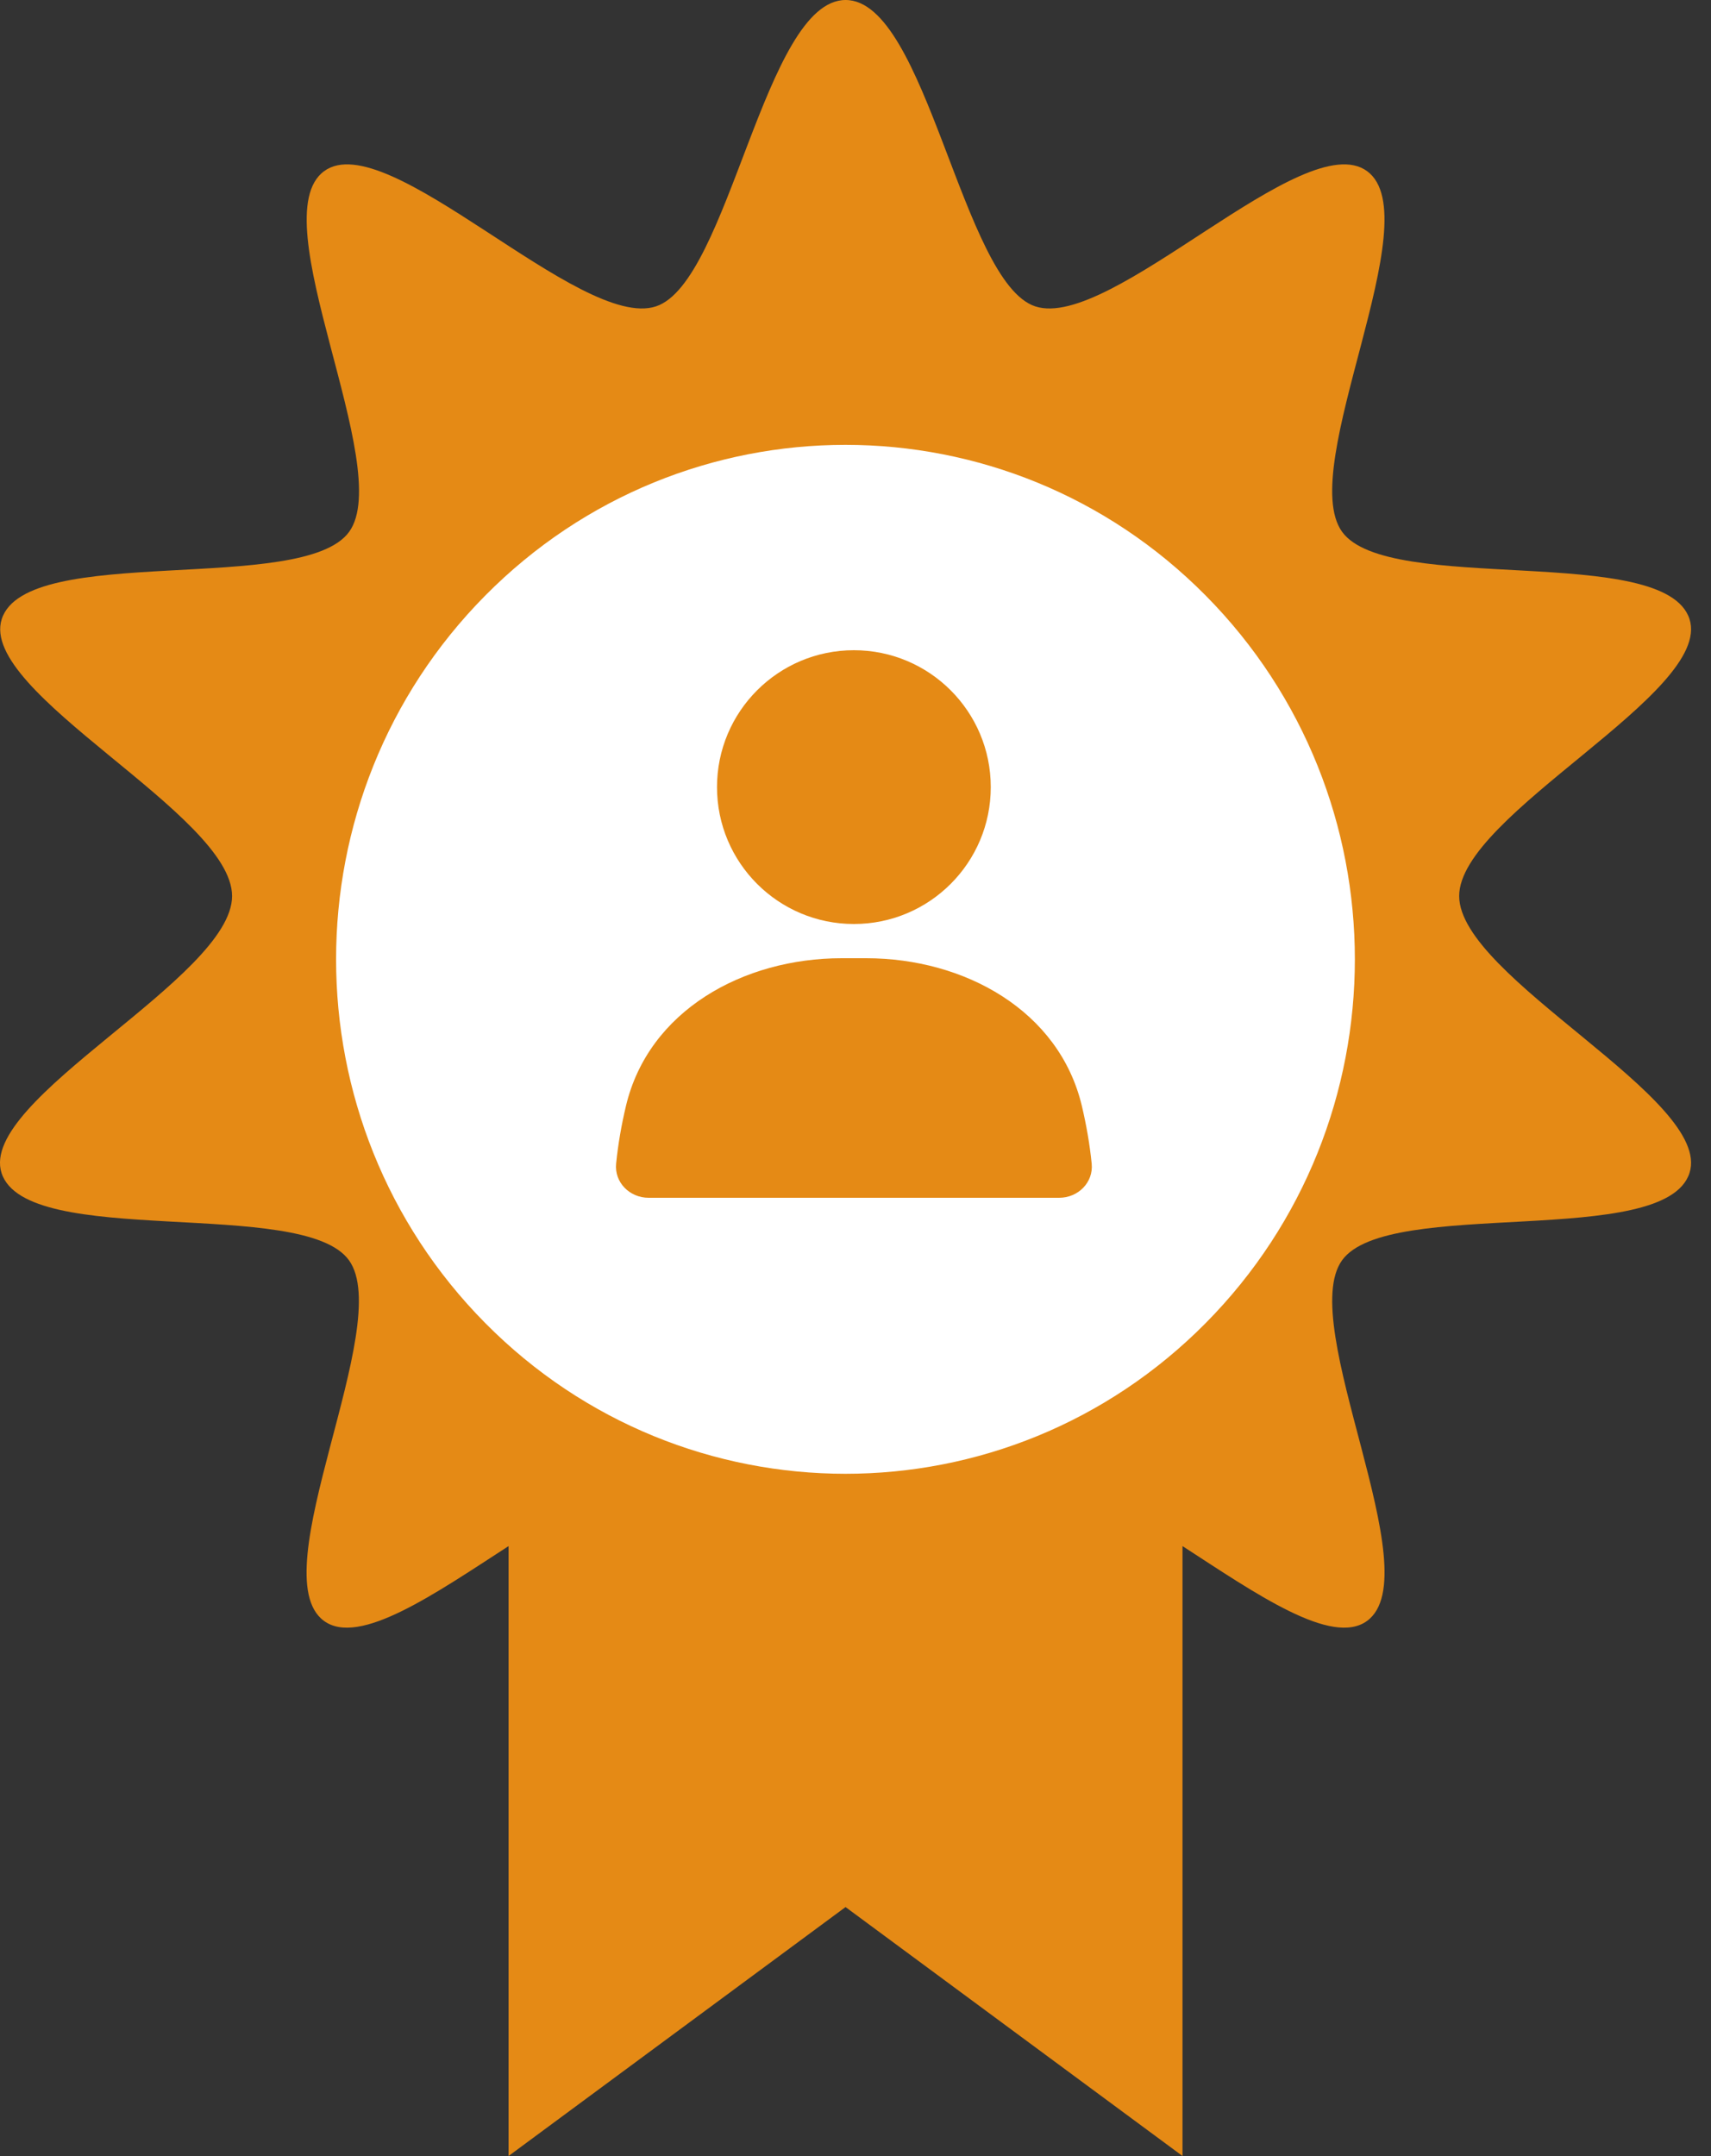
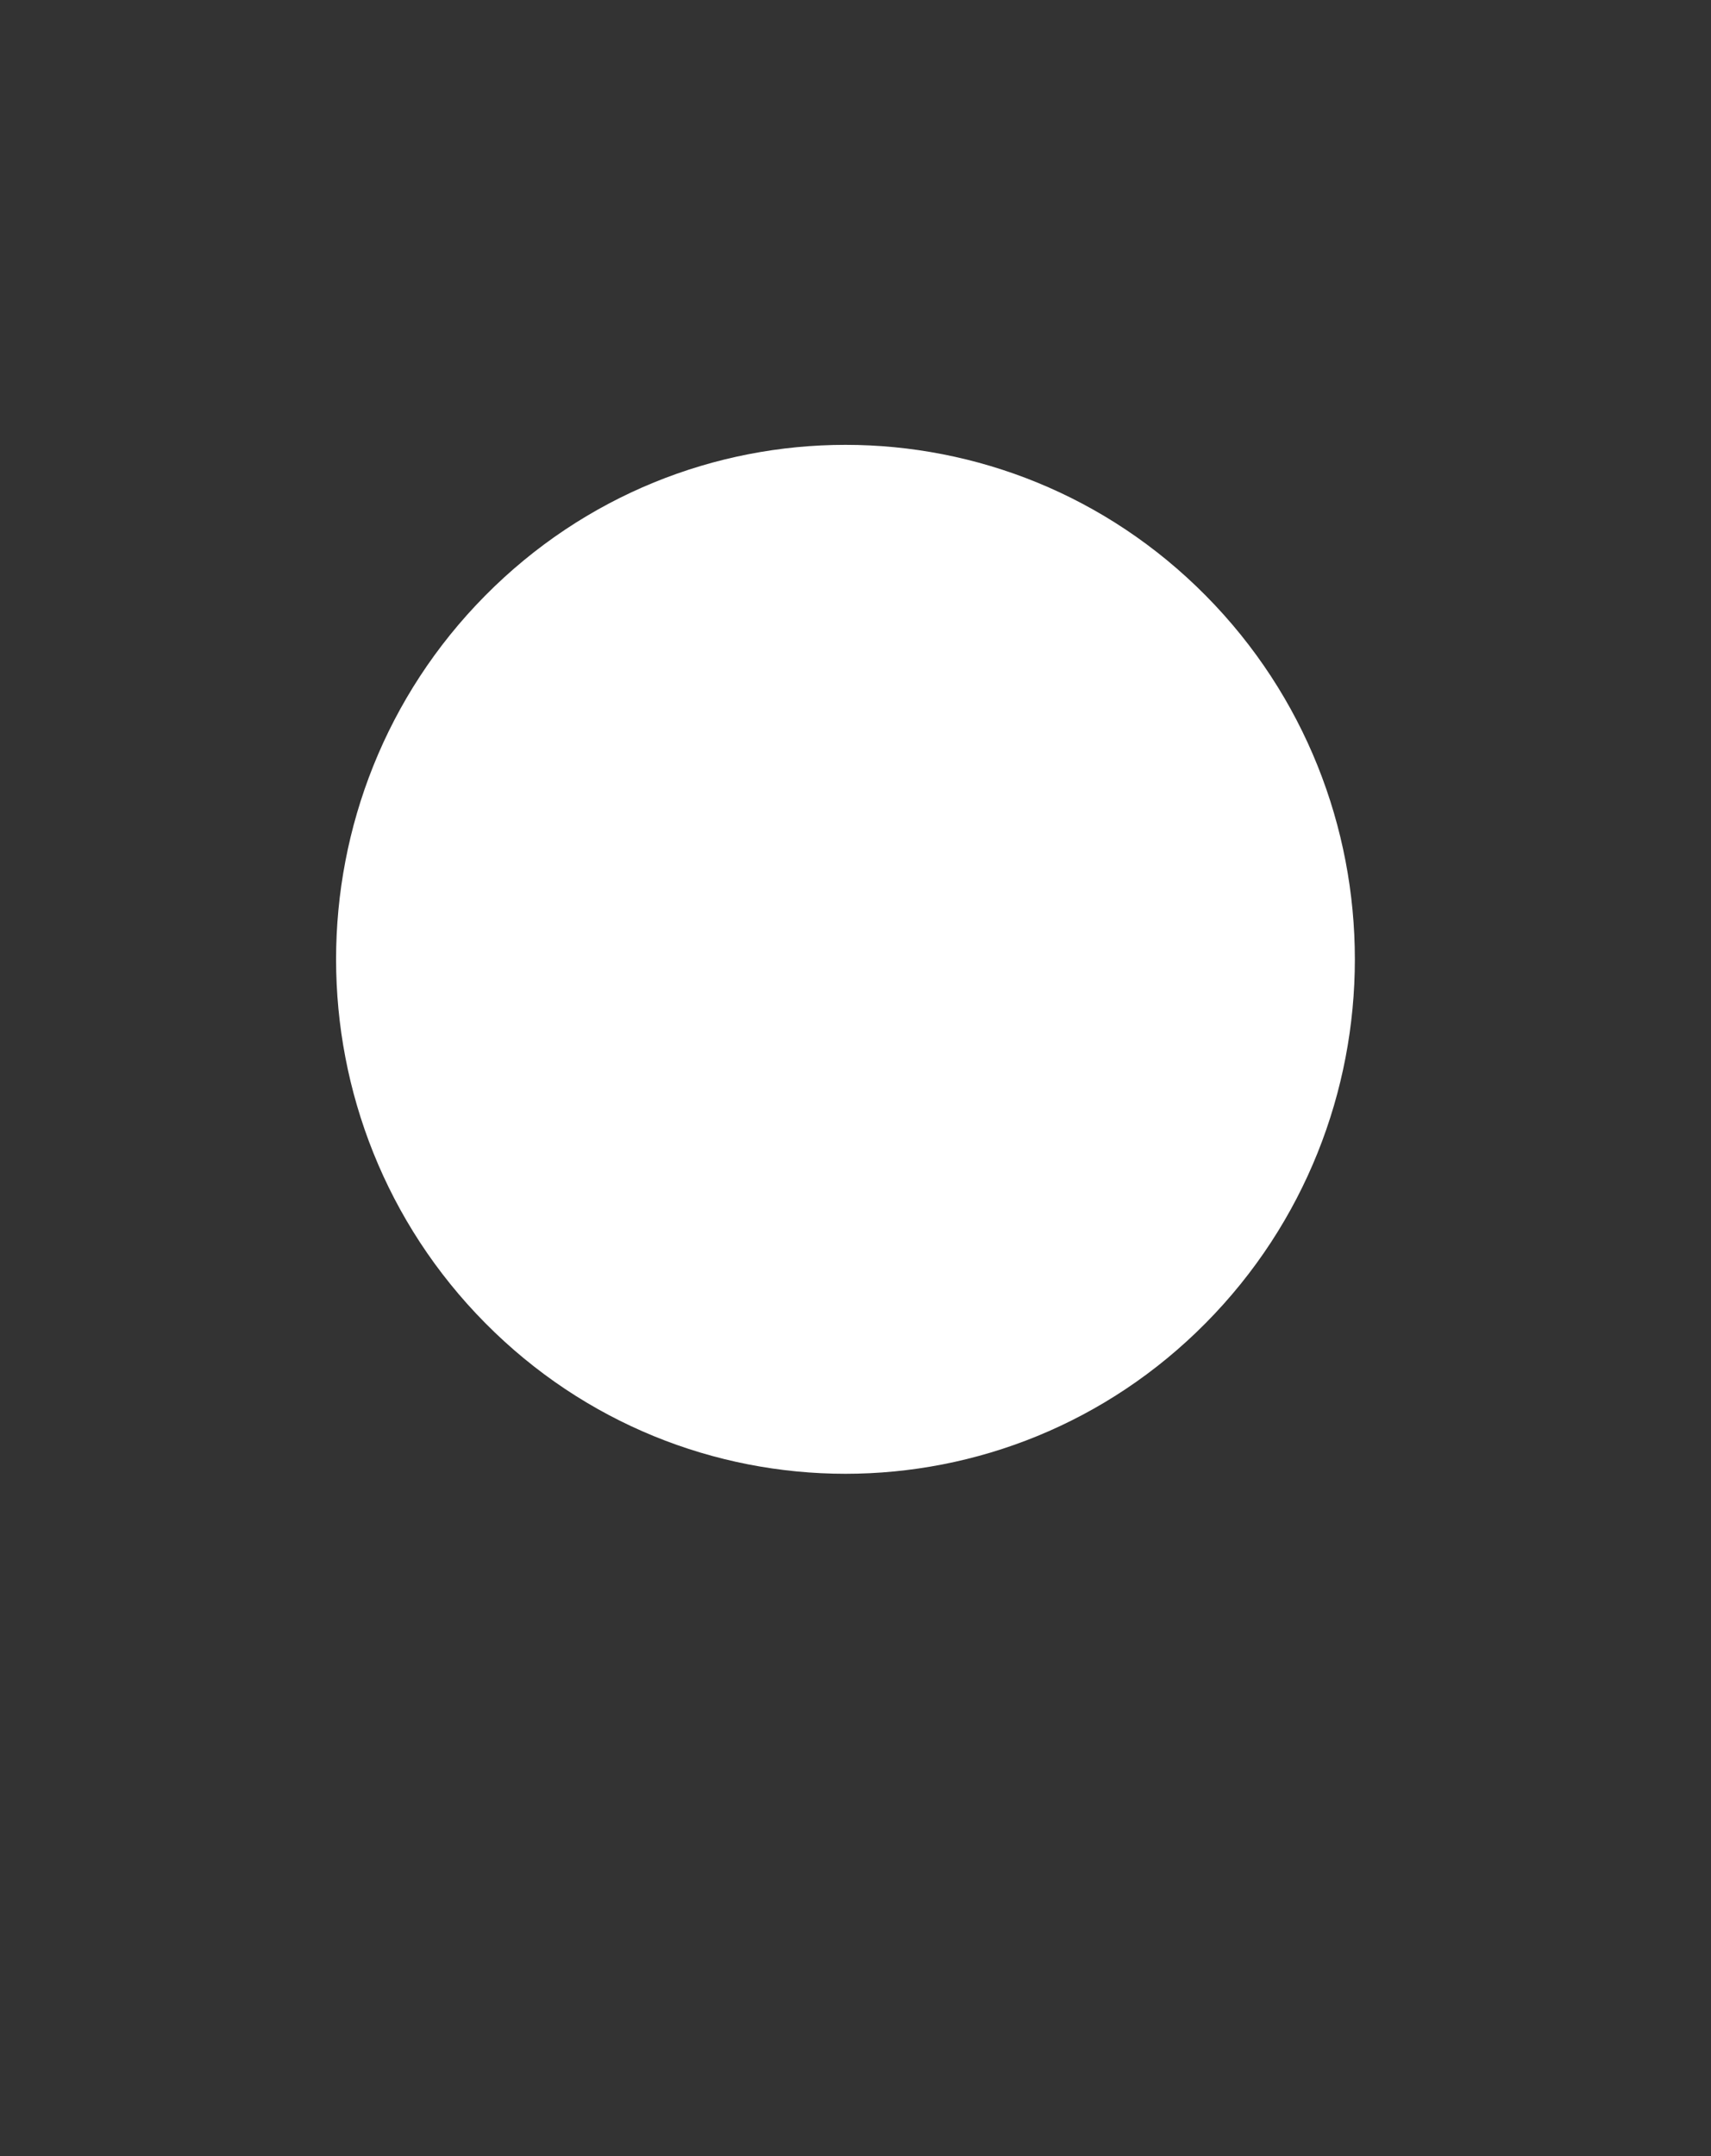
<svg xmlns="http://www.w3.org/2000/svg" width="50" height="63" viewBox="0 0 50 63" fill="none">
  <rect x="0" y="0" width="50" height="63" fill="#333333" stroke="none" />
-   <path d="M42.641 26.183C42.641 23.794 50.064 20.246 49.372 18.09C48.653 15.856 40.56 17.4 39.219 15.539C37.865 13.66 41.809 6.367 39.951 5.002C38.109 3.648 32.467 9.679 30.254 8.953C28.12 8.254 27.076 0 24.711 0C22.346 0 21.303 8.254 19.168 8.953C16.956 9.679 11.311 3.648 9.471 5.002C7.61 6.37 11.555 13.663 10.204 15.539C8.863 17.4 0.77 15.856 0.051 18.09C-0.641 20.246 6.782 23.794 6.782 26.183C6.782 28.571 -0.646 32.119 0.045 34.275C0.764 36.509 8.857 34.965 10.198 36.826C11.553 38.705 7.608 45.998 9.466 47.363C10.496 48.121 12.716 46.567 14.862 45.178V63L24.709 55.726L34.556 63V45.178C36.698 46.567 38.921 48.121 39.951 47.363C41.812 45.995 37.867 38.702 39.219 36.826C40.56 34.965 48.653 36.509 49.372 34.275C50.064 32.119 42.641 28.571 42.641 26.183Z" fill="#E58A15" />
  <path d="M35.233 38.662C41.046 32.791 41.046 23.273 35.233 17.402C29.42 11.531 19.994 11.531 14.181 17.402C8.368 23.273 8.368 32.791 14.181 38.662C19.994 44.533 29.42 44.533 35.233 38.662Z" fill="white" />
-   <path d="M28.953 23C28.953 25.209 27.162 27 24.953 27C22.744 27 20.953 25.209 20.953 23C20.953 20.791 22.744 19 24.953 19C27.162 19 28.953 20.791 28.953 23Z" fill="#E58A15" />
-   <path d="M18.291 32.321C18.952 29.527 21.725 28 24.596 28H25.311C28.182 28 30.954 29.527 31.616 32.321C31.743 32.861 31.845 33.427 31.902 34.002C31.957 34.551 31.506 35 30.953 35H18.953C18.401 35 17.95 34.551 18.005 34.002C18.062 33.427 18.163 32.861 18.291 32.321Z" fill="#E58A15" />
</svg>